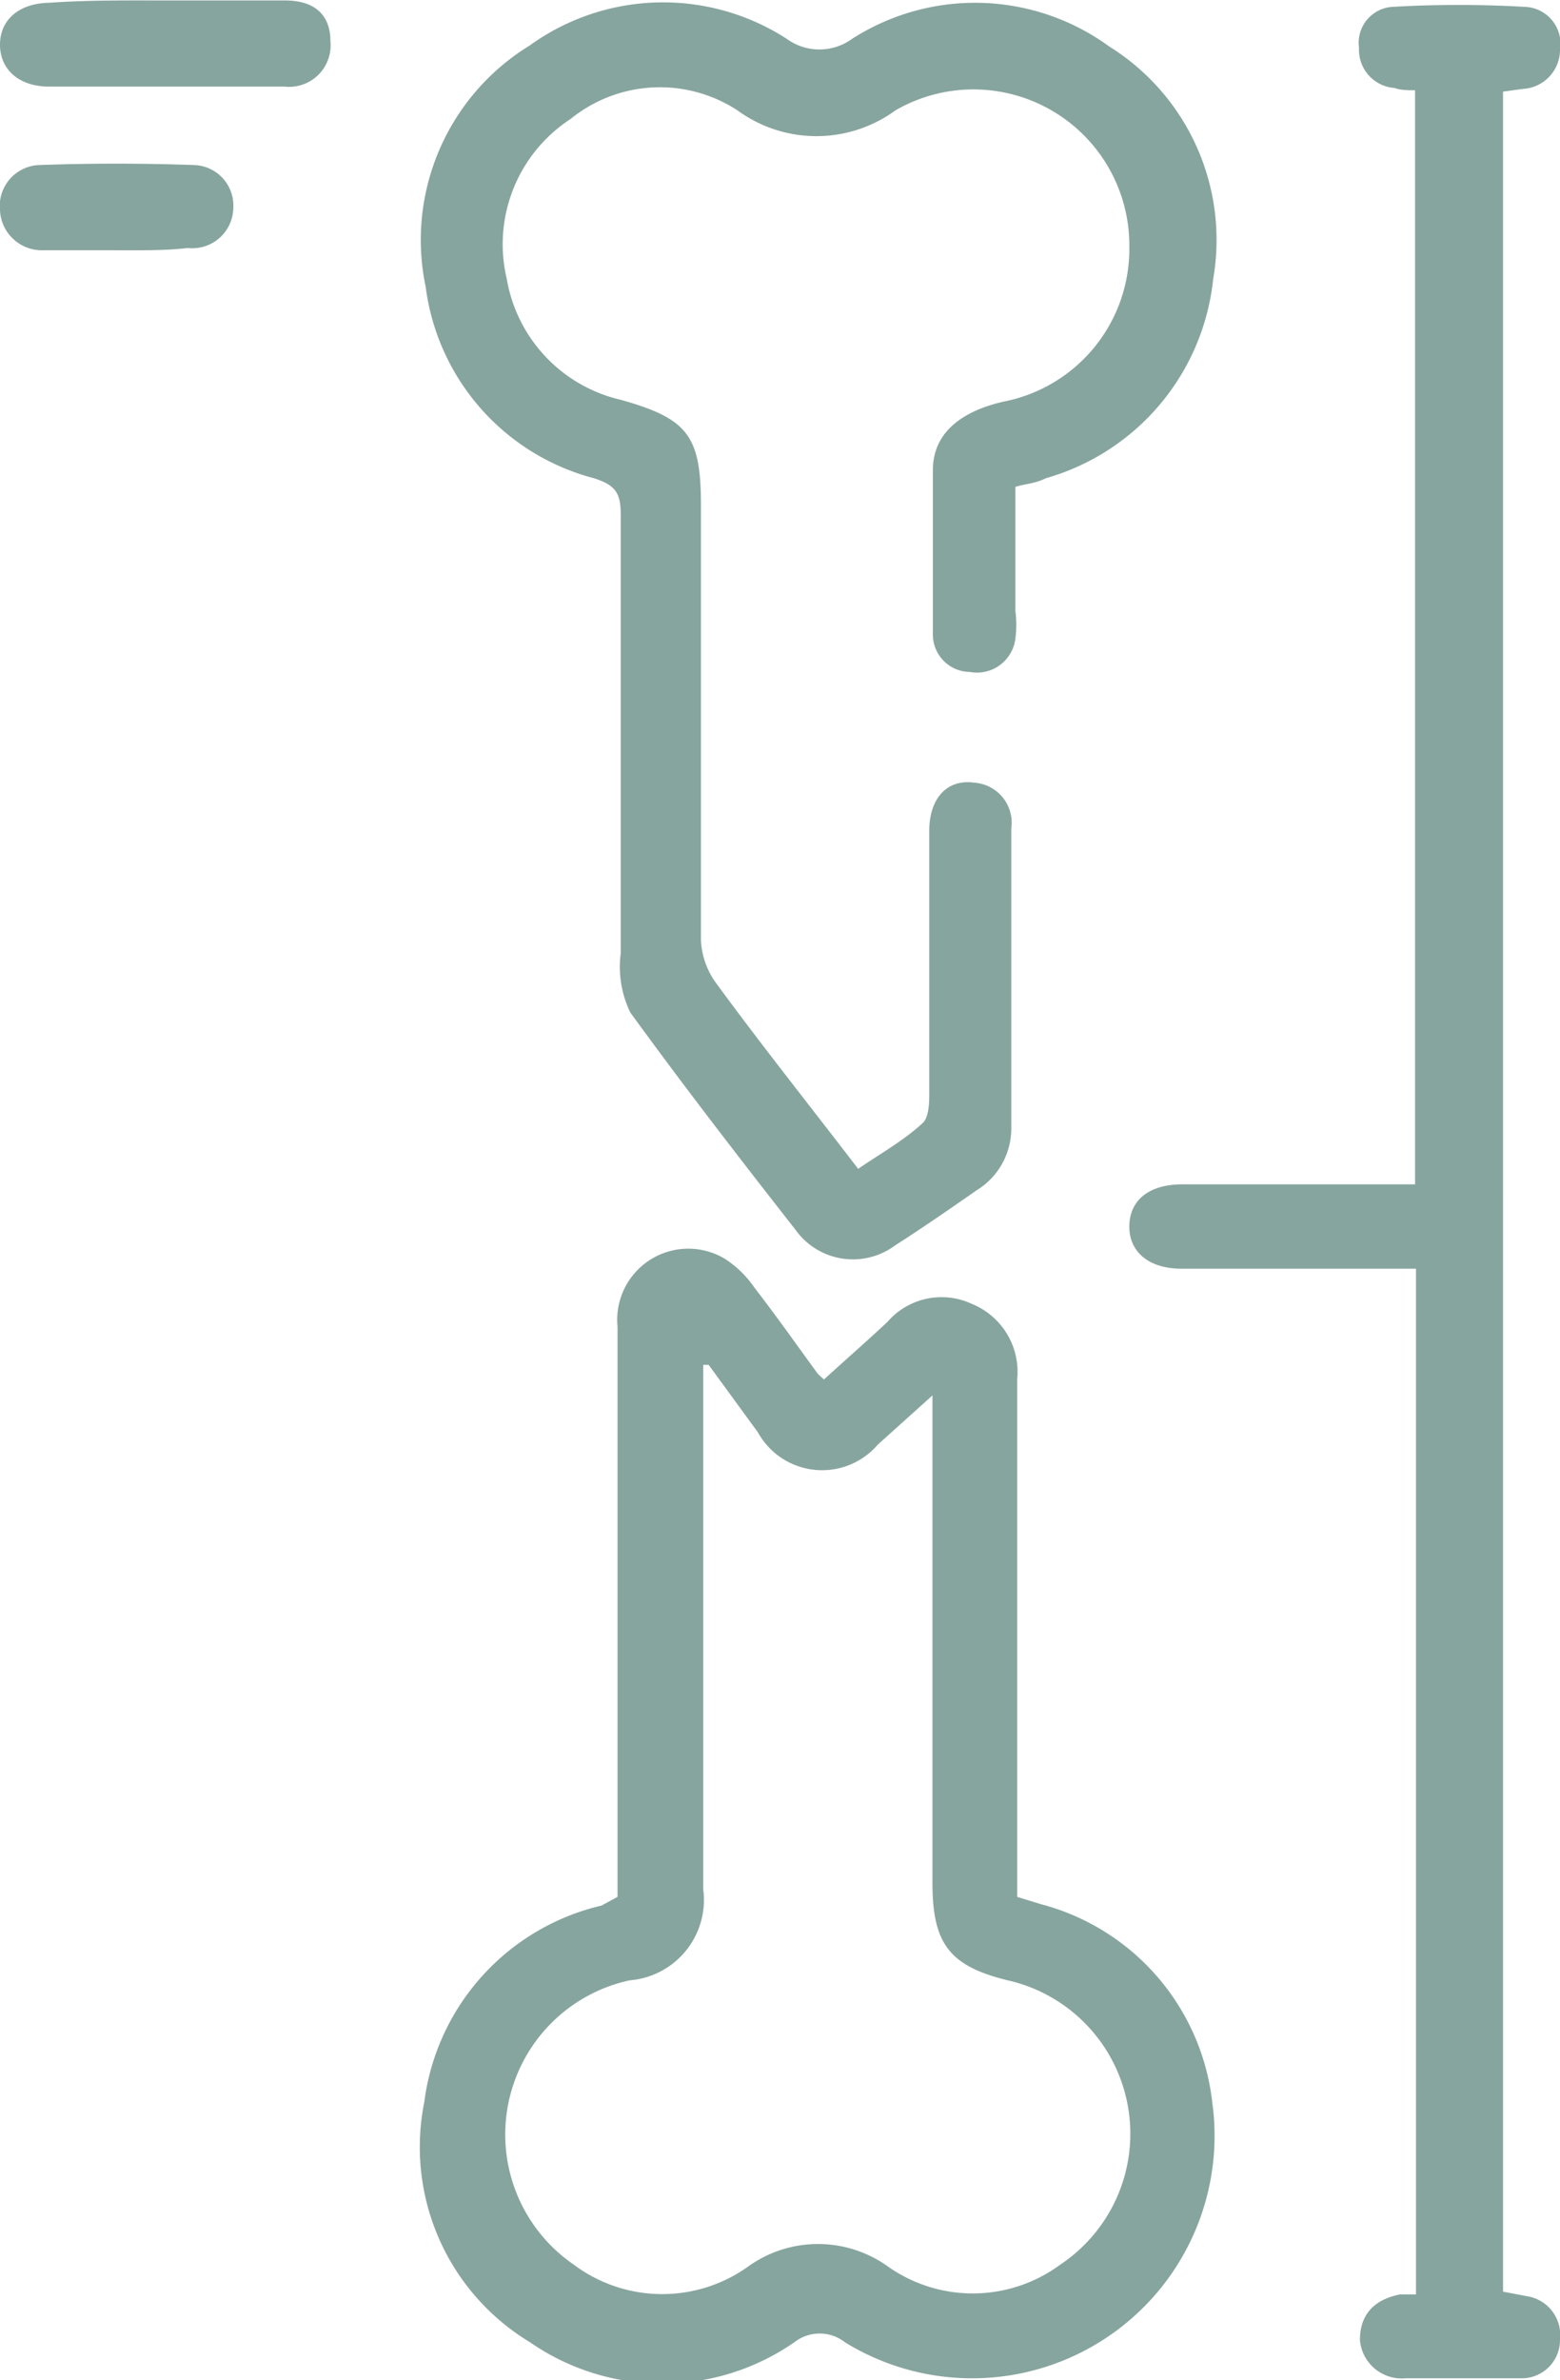
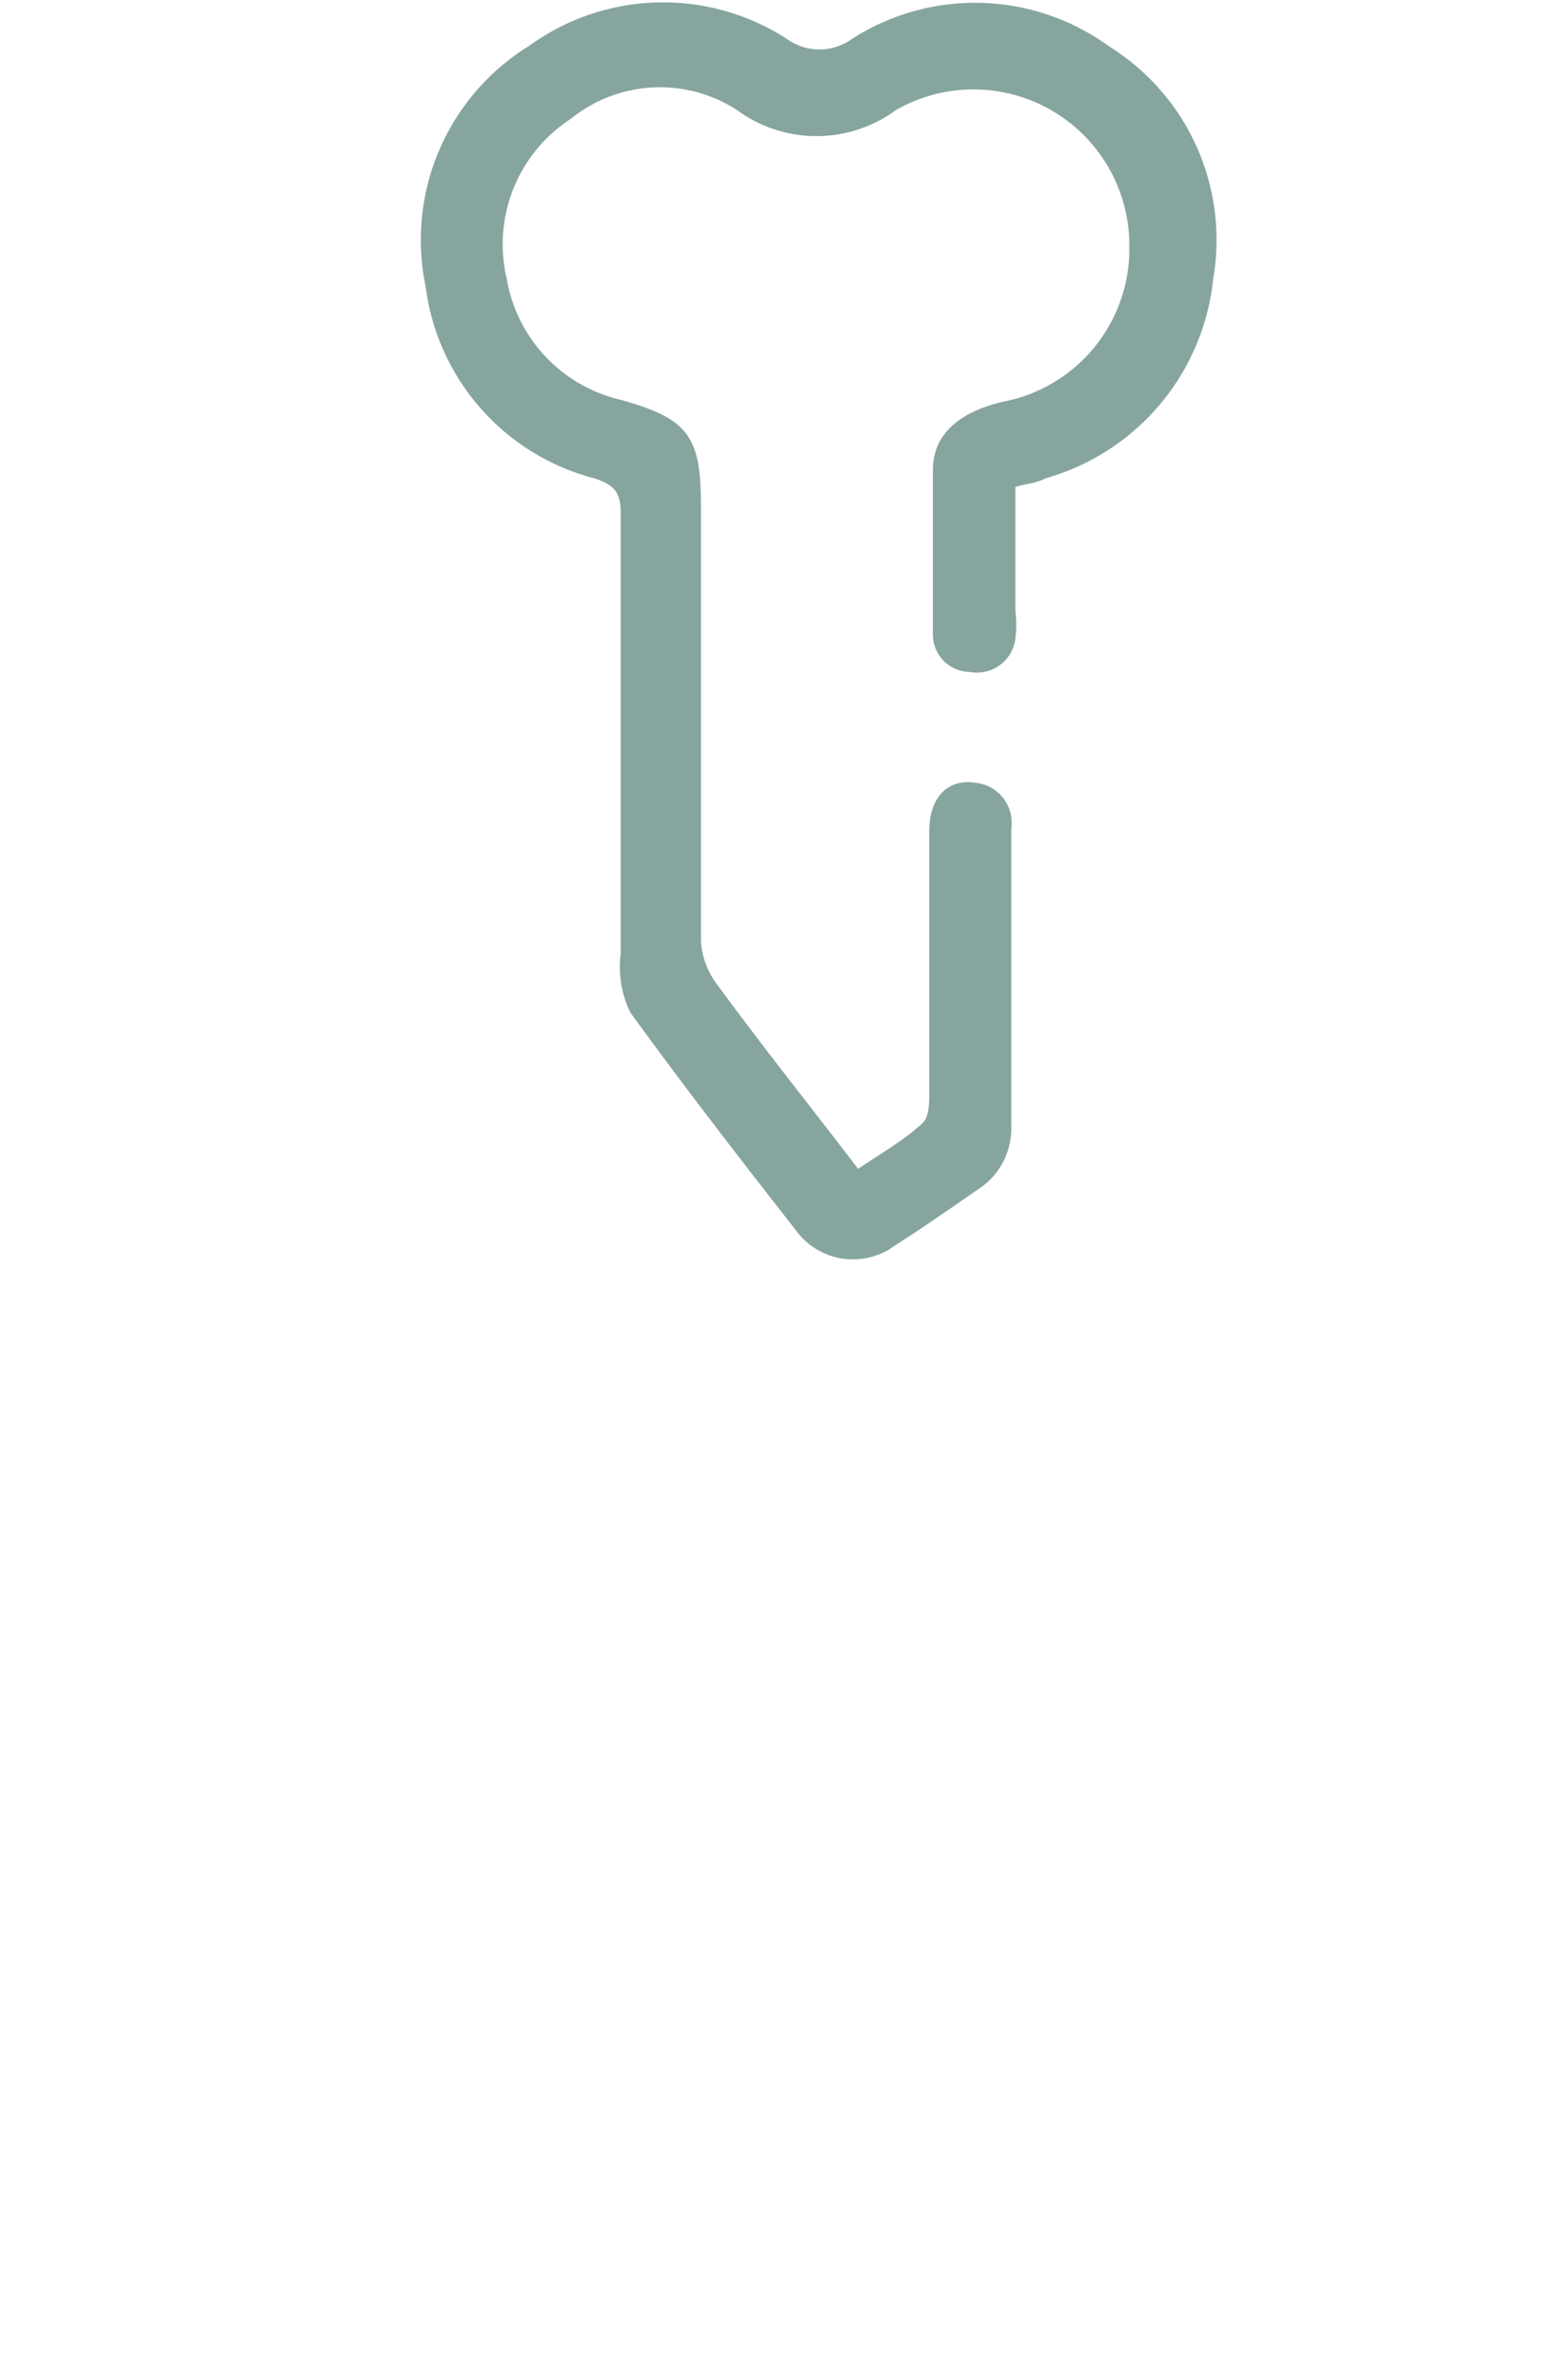
<svg xmlns="http://www.w3.org/2000/svg" id="травматология" viewBox="0 0 34.23 52.21">
  <defs>
    <style>.cls-1{fill:#87a59f;}</style>
  </defs>
-   <path class="cls-1" d="M314.93,42v-.73c0-3.93,0-7.85,0-11.78A1.56,1.56,0,0,1,317.28,28a2.29,2.29,0,0,1,.65.63c.48.62.93,1.26,1.39,1.89,0,0,.06.06.14.13.46-.42.93-.83,1.39-1.26a1.57,1.57,0,0,1,1.85-.4,1.61,1.61,0,0,1,1,1.65V42l.52.16a5.08,5.08,0,0,1,3.76,4.35,5.32,5.32,0,0,1-8.06,5.26.9.9,0,0,0-1.11,0,5.09,5.09,0,0,1-5.8,0,5,5,0,0,1-2.32-5.27,5.09,5.09,0,0,1,3.89-4.31Zm2-11.67-.12,0V41.83a1.77,1.77,0,0,1-1.61,2,3.46,3.46,0,0,0-1.24,6.23,3.24,3.24,0,0,0,3.82.06,2.63,2.63,0,0,1,3.1,0,3.23,3.23,0,0,0,3.76-.05,3.45,3.45,0,0,0-1.15-6.24c-1.27-.31-1.65-.8-1.65-2.13V31l-1.2,1.08a1.61,1.61,0,0,1-2.63-.27Z" transform="translate(-301.38 -0.39)" />
  <path class="cls-1" d="M323.66,11.07c0,.92,0,1.82,0,2.72a2.44,2.44,0,0,1,0,.61.85.85,0,0,1-1,.73.82.82,0,0,1-.81-.85c0-1.19,0-2.39,0-3.58,0-.79.59-1.28,1.55-1.5a3.41,3.41,0,0,0,2.76-3.39,3.42,3.42,0,0,0-5.13-3,2.94,2.94,0,0,1-3.47,0A3.11,3.11,0,0,0,313.9,3a3.28,3.28,0,0,0-1.4,3.51A3.29,3.29,0,0,0,315,9.16c1.46.41,1.76.78,1.76,2.29,0,3.19,0,6.38,0,9.57a1.75,1.75,0,0,0,.3.89c1,1.37,2.07,2.71,3.15,4.12.48-.33,1-.62,1.41-1,.13-.11.15-.4.15-.61,0-1.93,0-3.87,0-5.8,0-.74.41-1.15,1-1.06a.88.88,0,0,1,.8,1q0,3.3,0,6.6a1.59,1.59,0,0,1-.76,1.34c-.59.41-1.18.82-1.79,1.21a1.55,1.55,0,0,1-2.19-.35c-1.23-1.57-2.45-3.15-3.62-4.76A2.31,2.31,0,0,1,315,21.3q0-4.82,0-9.63c0-.47-.12-.64-.59-.79a5,5,0,0,1-3.69-4.2,5,5,0,0,1,2.28-5.29,5,5,0,0,1,5.64-.15,1.22,1.22,0,0,0,1.44,0,5,5,0,0,1,5.64.17A5,5,0,0,1,328,6.51a5.09,5.09,0,0,1-3.67,4.37C324.09,11,323.89,11,323.66,11.07Z" transform="translate(-301.38 -0.39)" />
-   <path class="cls-1" d="M332.43,26.37v-24c-.17,0-.31,0-.45-.05a.84.84,0,0,1-.78-.88.79.79,0,0,1,.74-.9,25.33,25.33,0,0,1,2.89,0,.81.81,0,0,1,.78.94.86.86,0,0,1-.81.86l-.44.06V50.66l.53.1a.86.86,0,0,1,.72.94.84.84,0,0,1-.87.86c-.84,0-1.68,0-2.52,0a.92.92,0,0,1-1-.84c0-.53.28-.88.88-1l.35,0V28.22H327.3c-.71,0-1.15-.37-1.14-.94s.44-.91,1.16-.91c1.5,0,3,0,4.5,0Z" transform="translate(-301.38 -0.39)" />
-   <path class="cls-1" d="M305.05.4c.86,0,1.72,0,2.58,0,.67,0,1,.33,1,.89a.91.91,0,0,1-1,1c-1.72,0-3.44,0-5.17,0-.67,0-1.08-.38-1.08-.92s.41-.91,1.09-.92C303.33.39,304.19.4,305.05.4Z" transform="translate(-301.38 -0.39)" />
-   <path class="cls-1" d="M303.92,5.88c-.53,0-1.07,0-1.6,0a.92.92,0,0,1-.94-.87.9.9,0,0,1,.86-1q1.69-.06,3.39,0a.89.89,0,0,1,.87.93.9.9,0,0,1-1,.89C305,5.89,304.45,5.88,303.92,5.88Z" transform="translate(-301.38 -0.39)" />
</svg>